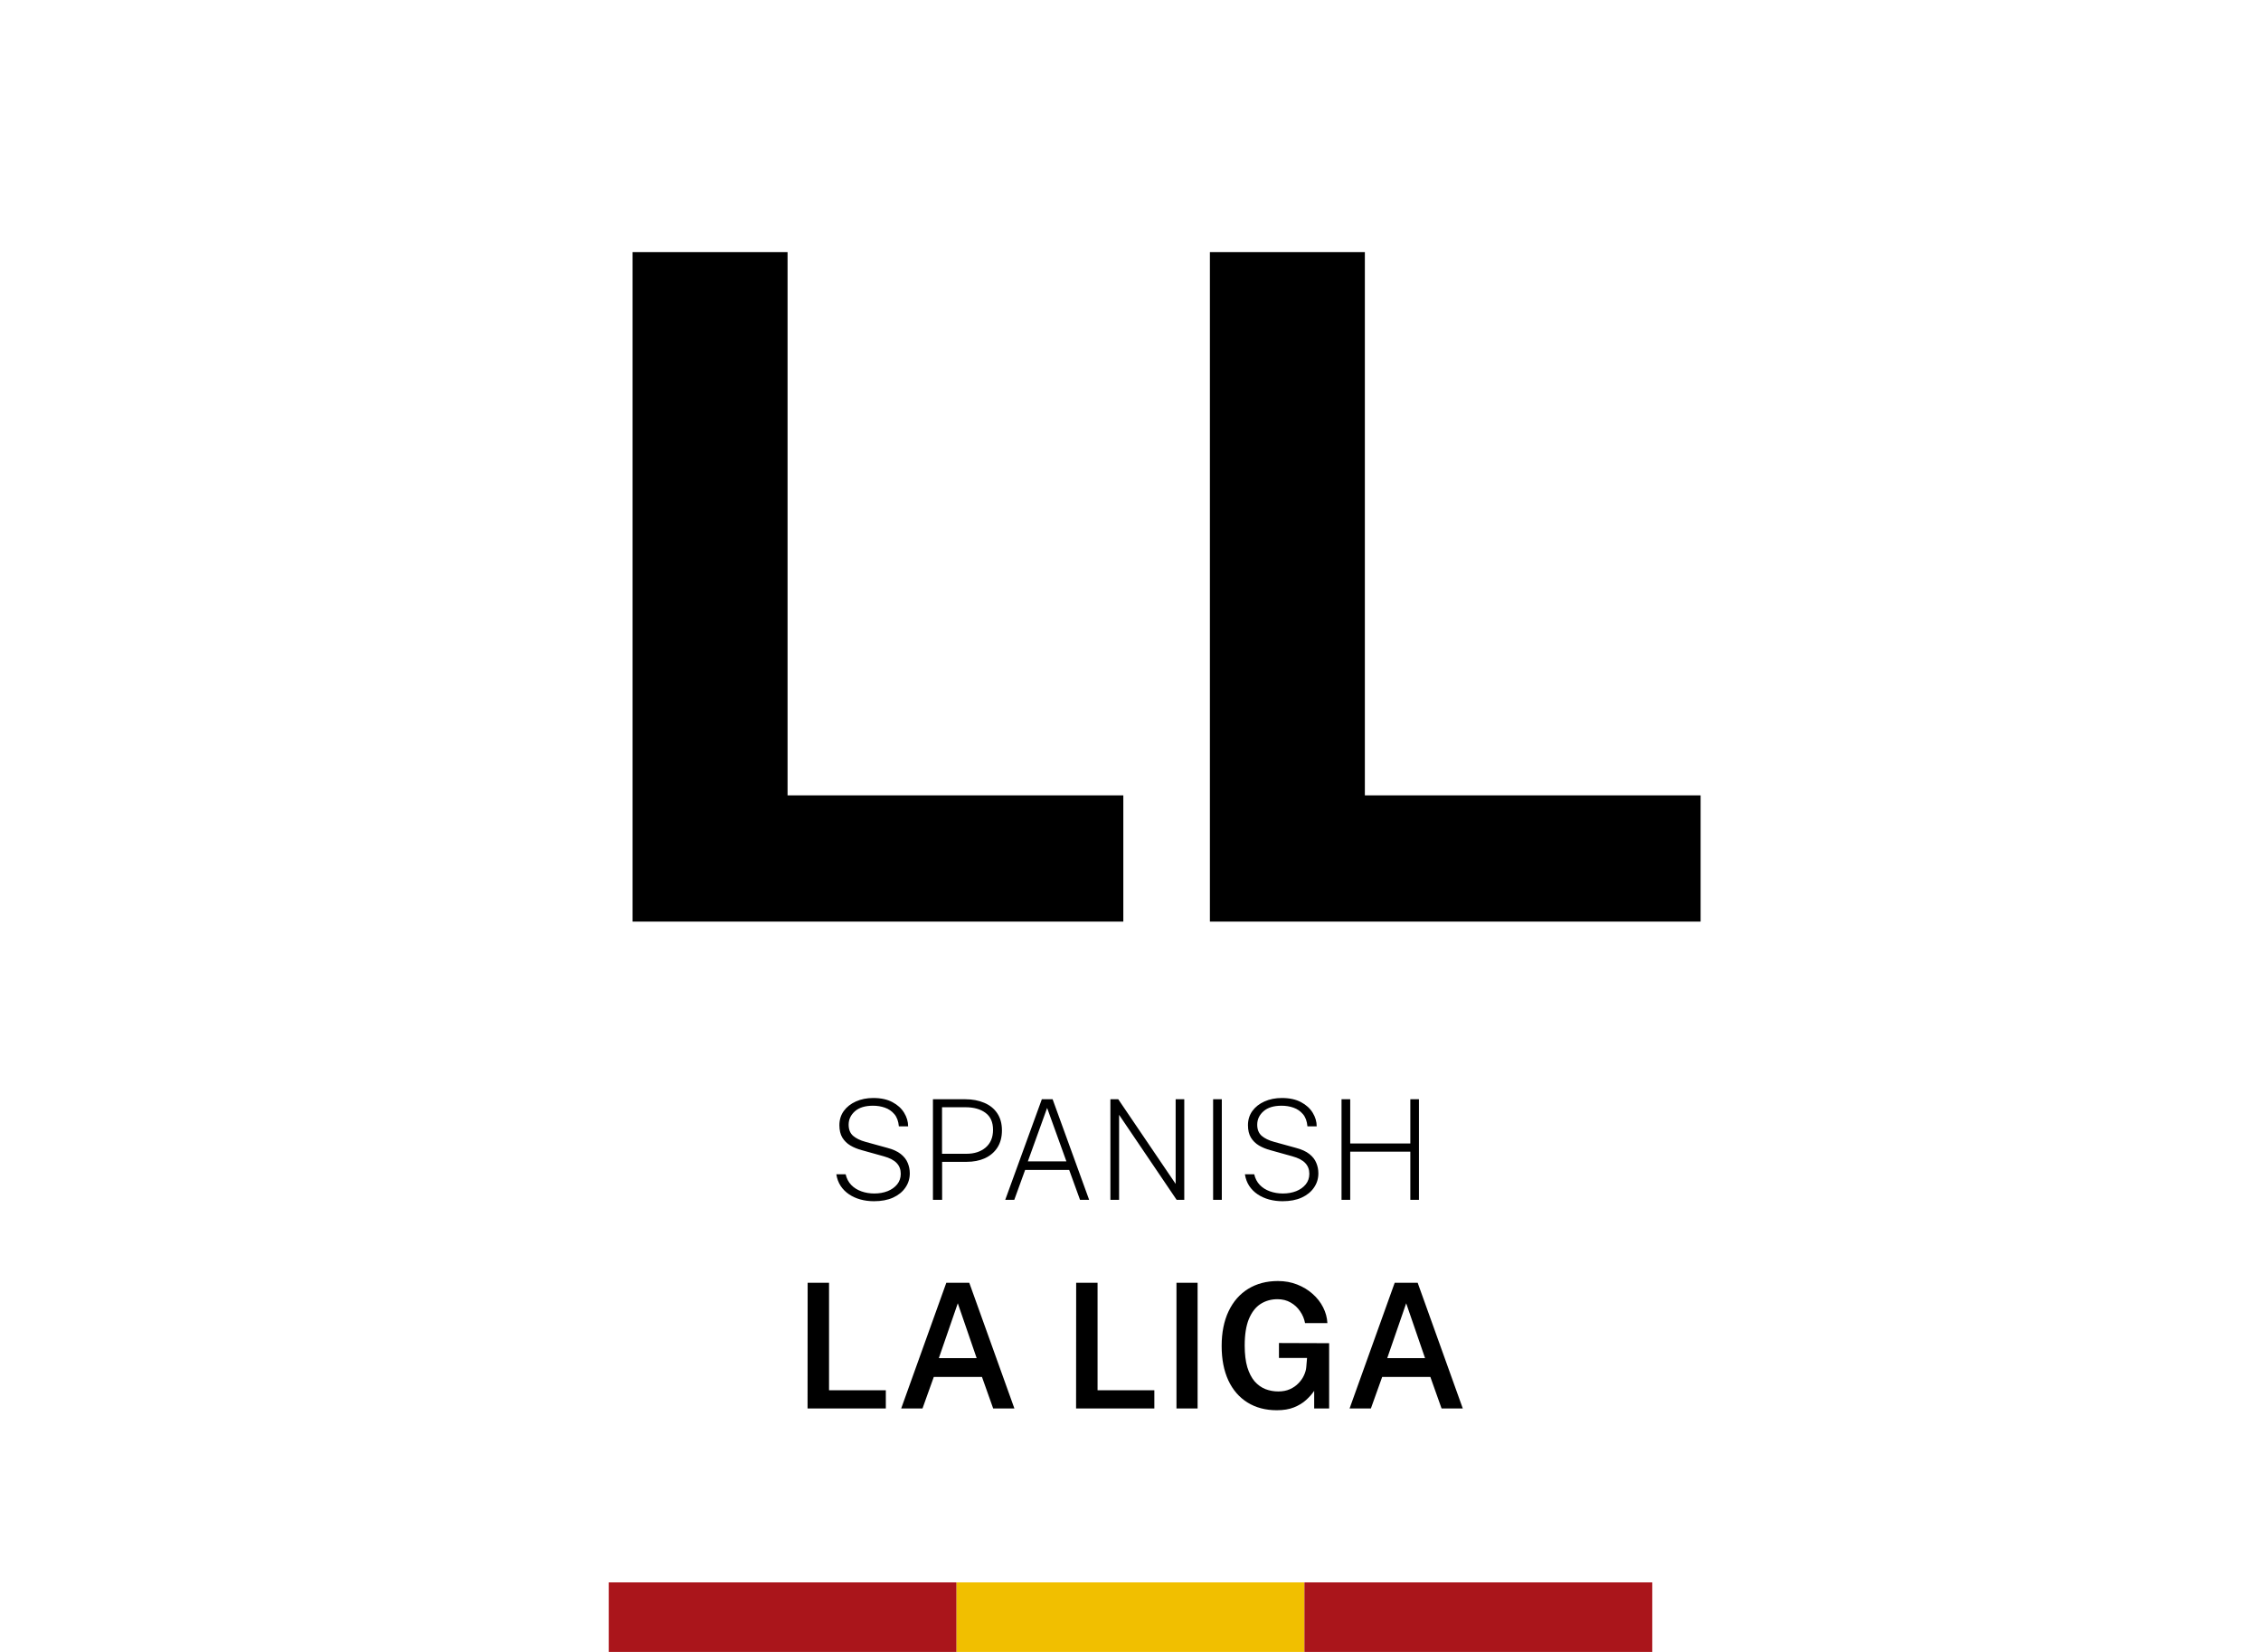
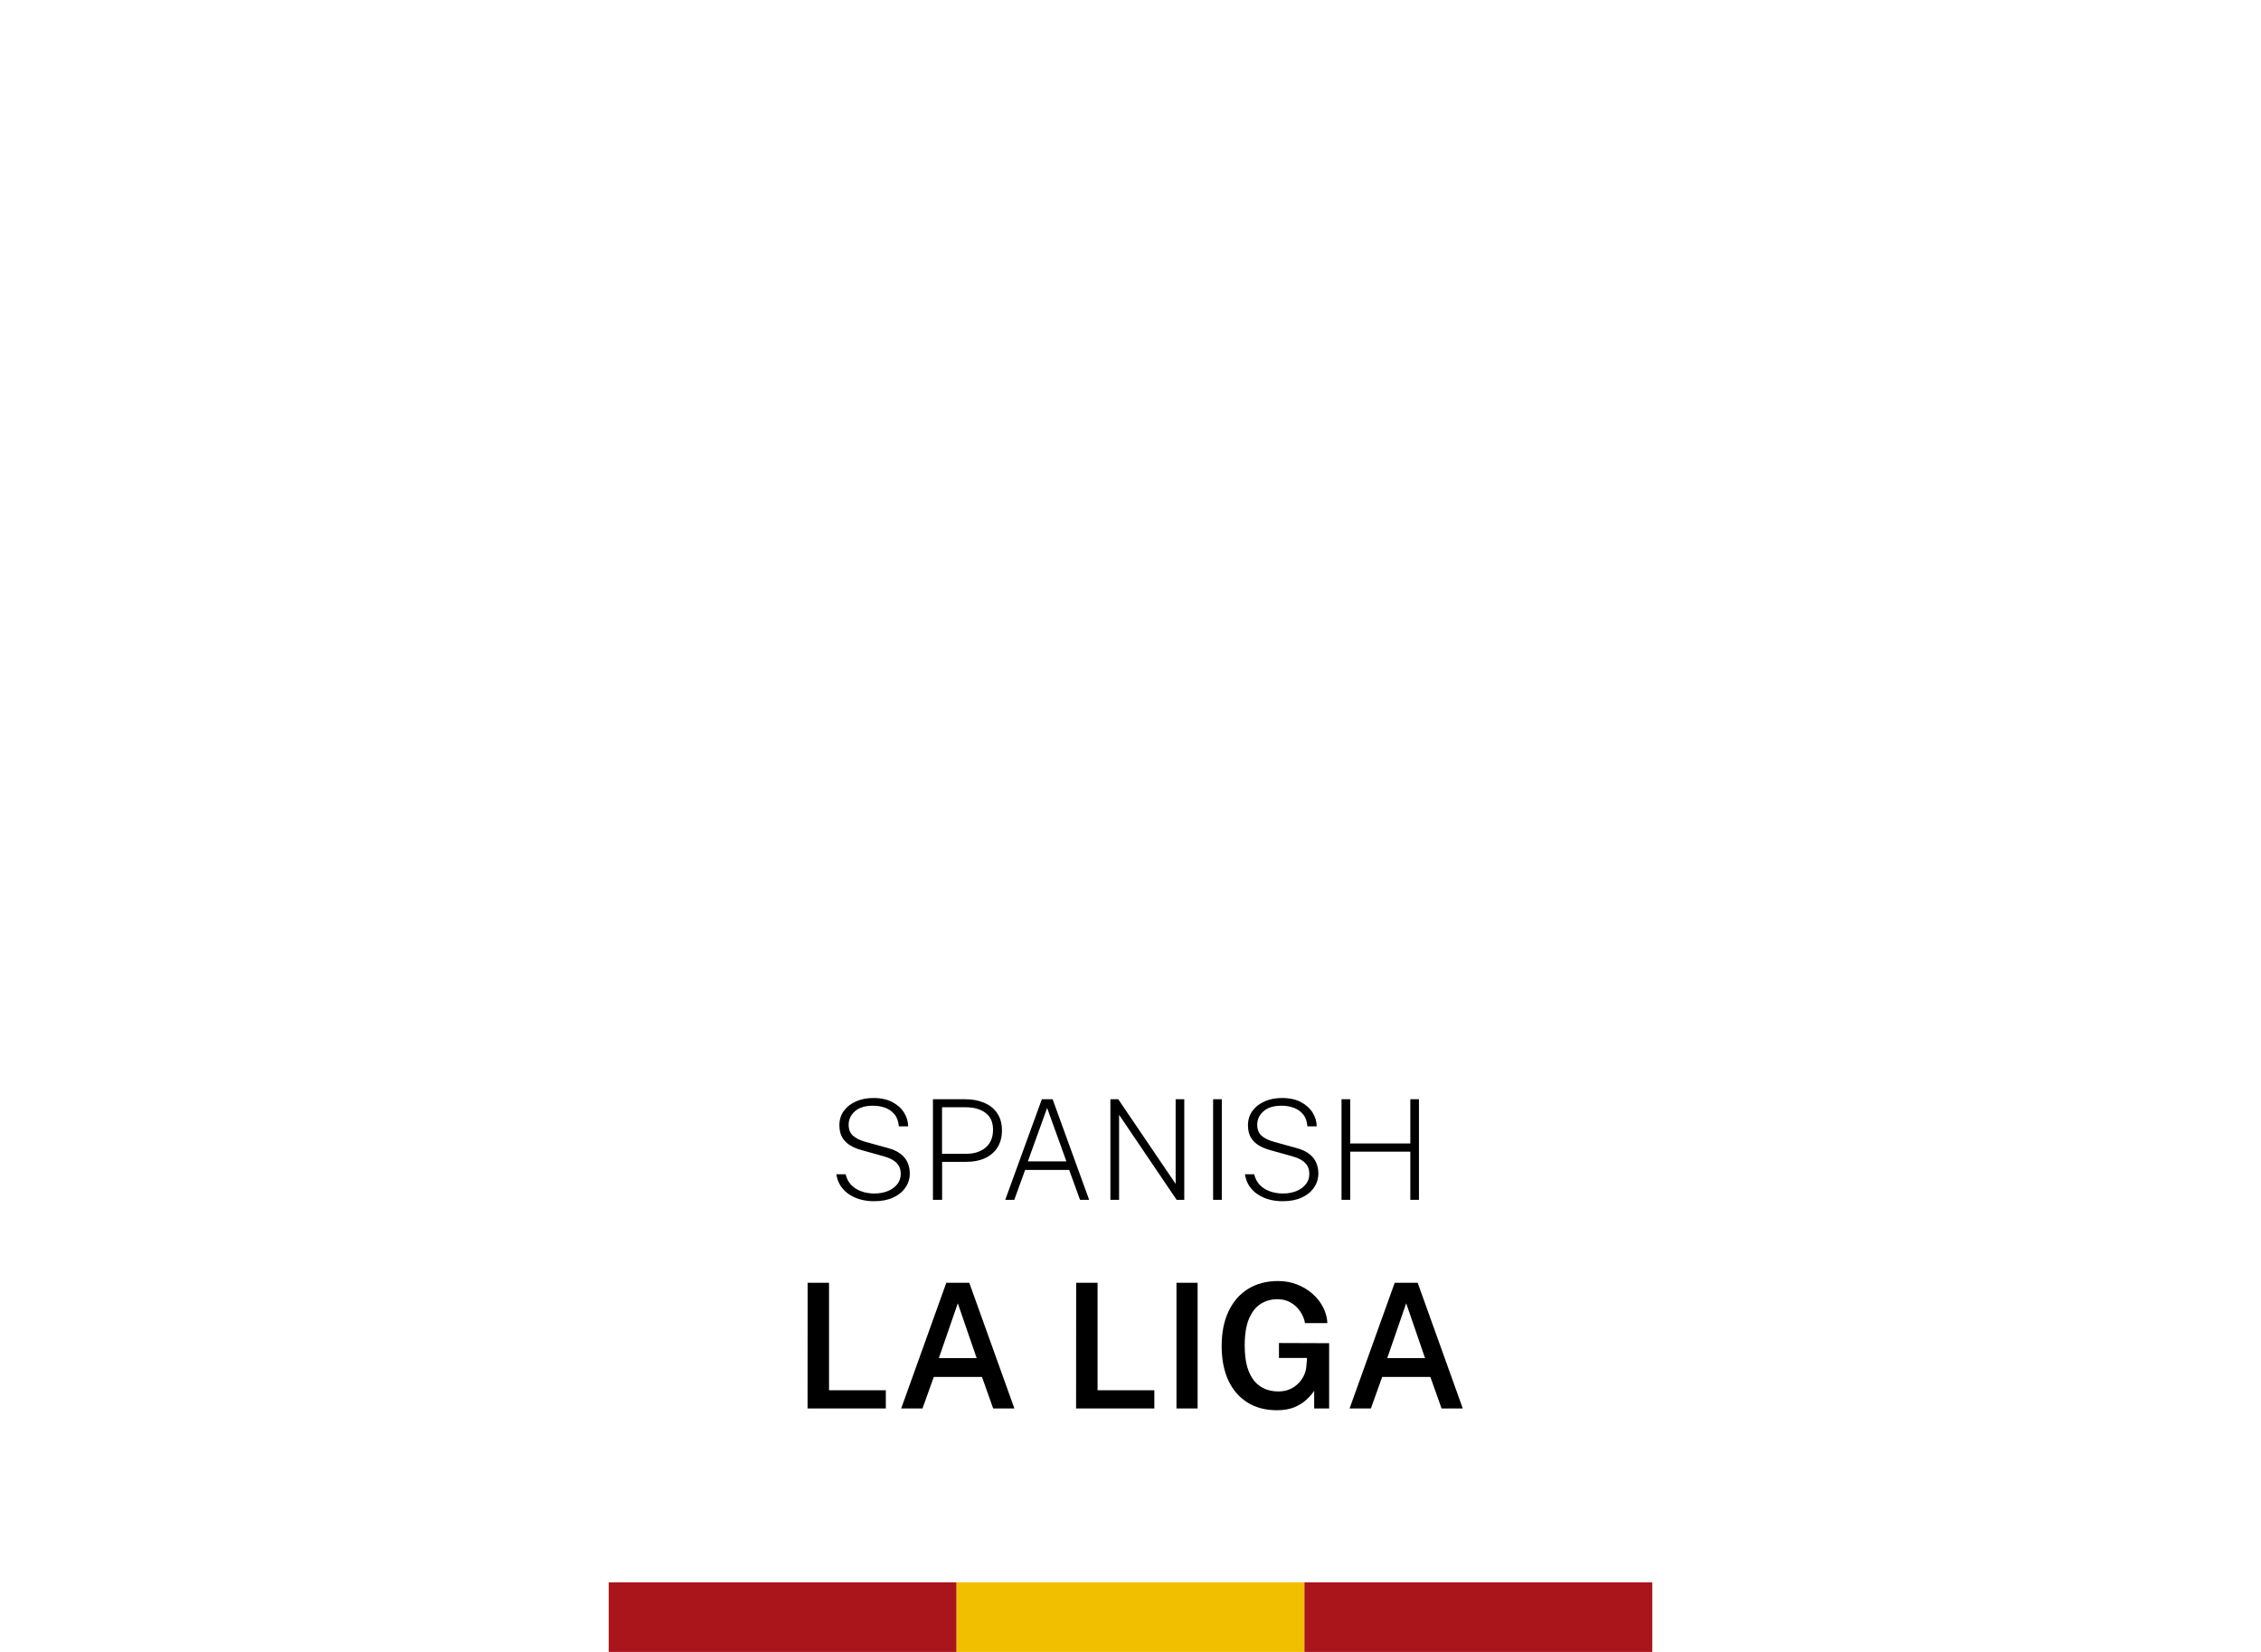
<svg xmlns="http://www.w3.org/2000/svg" width="130" height="95" viewBox="0 0 130 95" fill="none">
  <path d="M50.254 69.08C49.979 69.08 49.719 69.047 49.474 68.98C49.231 68.913 49.013 68.815 48.818 68.684C48.623 68.553 48.462 68.392 48.334 68.2C48.209 68.008 48.126 67.785 48.086 67.532H48.622C48.678 67.775 48.785 67.979 48.942 68.144C49.099 68.307 49.294 68.429 49.526 68.512C49.758 68.595 50.006 68.636 50.27 68.636C50.553 68.636 50.809 68.591 51.038 68.5C51.267 68.407 51.45 68.276 51.586 68.108C51.722 67.937 51.79 67.736 51.79 67.504C51.79 67.256 51.713 67.051 51.558 66.888C51.406 66.723 51.157 66.592 50.81 66.496L49.562 66.148C49.311 66.081 49.089 65.991 48.894 65.876C48.699 65.759 48.545 65.607 48.43 65.42C48.318 65.231 48.262 64.993 48.262 64.708C48.262 64.399 48.346 64.127 48.514 63.892C48.685 63.657 48.917 63.475 49.21 63.344C49.506 63.211 49.839 63.144 50.21 63.144C50.65 63.144 51.018 63.224 51.314 63.384C51.61 63.541 51.834 63.745 51.986 63.996C52.138 64.244 52.214 64.504 52.214 64.776H51.682C51.655 64.477 51.569 64.243 51.422 64.072C51.275 63.899 51.094 63.775 50.878 63.7C50.665 63.625 50.437 63.588 50.194 63.588C49.741 63.588 49.394 63.695 49.154 63.908C48.914 64.121 48.794 64.379 48.794 64.68C48.794 64.952 48.878 65.164 49.046 65.316C49.217 65.465 49.458 65.583 49.77 65.668L51.018 66.012C51.343 66.097 51.601 66.215 51.79 66.364C51.979 66.513 52.113 66.684 52.19 66.876C52.27 67.065 52.31 67.265 52.31 67.476C52.31 67.78 52.226 68.053 52.058 68.296C51.893 68.539 51.657 68.731 51.35 68.872C51.043 69.011 50.678 69.08 50.254 69.08ZM53.641 69V63.216H55.501C55.908 63.216 56.271 63.284 56.589 63.42C56.908 63.553 57.158 63.753 57.337 64.02C57.518 64.287 57.608 64.616 57.608 65.008C57.608 65.392 57.522 65.72 57.349 65.992C57.175 66.261 56.935 66.467 56.629 66.608C56.325 66.747 55.972 66.816 55.572 66.816H54.169V69H53.641ZM54.164 66.352H55.565C56.02 66.352 56.39 66.232 56.672 65.992C56.955 65.749 57.096 65.409 57.096 64.972C57.096 64.535 56.951 64.209 56.66 63.996C56.373 63.783 55.991 63.676 55.517 63.676H54.164V66.352ZM57.798 69L59.902 63.216H60.522L62.622 69H62.098L61.474 67.28H58.942L58.318 69H57.798ZM59.098 66.788H61.314L60.206 63.716L59.098 66.788ZM63.844 69V63.216H64.296L67.596 68.084V63.216H68.092V69H67.652L64.344 64.112V69H63.844ZM69.75 69V63.216H70.25V69H69.75ZM73.746 69.08C73.472 69.08 73.212 69.047 72.966 68.98C72.724 68.913 72.505 68.815 72.31 68.684C72.115 68.553 71.954 68.392 71.826 68.2C71.701 68.008 71.618 67.785 71.578 67.532H72.114C72.17 67.775 72.277 67.979 72.434 68.144C72.591 68.307 72.786 68.429 73.018 68.512C73.25 68.595 73.498 68.636 73.762 68.636C74.045 68.636 74.301 68.591 74.53 68.5C74.76 68.407 74.942 68.276 75.078 68.108C75.214 67.937 75.282 67.736 75.282 67.504C75.282 67.256 75.205 67.051 75.05 66.888C74.898 66.723 74.649 66.592 74.302 66.496L73.054 66.148C72.803 66.081 72.581 65.991 72.386 65.876C72.192 65.759 72.037 65.607 71.922 65.42C71.81 65.231 71.754 64.993 71.754 64.708C71.754 64.399 71.838 64.127 72.006 63.892C72.177 63.657 72.409 63.475 72.702 63.344C72.998 63.211 73.332 63.144 73.702 63.144C74.142 63.144 74.51 63.224 74.806 63.384C75.102 63.541 75.326 63.745 75.478 63.996C75.63 64.244 75.706 64.504 75.706 64.776H75.174C75.147 64.477 75.061 64.243 74.914 64.072C74.767 63.899 74.586 63.775 74.37 63.7C74.157 63.625 73.929 63.588 73.686 63.588C73.233 63.588 72.886 63.695 72.646 63.908C72.406 64.121 72.286 64.379 72.286 64.68C72.286 64.952 72.37 65.164 72.538 65.316C72.709 65.465 72.95 65.583 73.262 65.668L74.51 66.012C74.835 66.097 75.093 66.215 75.282 66.364C75.472 66.513 75.605 66.684 75.682 66.876C75.762 67.065 75.802 67.265 75.802 67.476C75.802 67.78 75.718 68.053 75.55 68.296C75.385 68.539 75.149 68.731 74.842 68.872C74.535 69.011 74.17 69.08 73.746 69.08ZM77.133 69V63.216H77.633V65.76H81.089V63.216H81.585V69H81.089V66.232H77.633V69H77.133ZM46.432 81L46.437 73.77H47.667V79.95H50.932V81H46.432ZM51.815 81L54.41 73.77H55.73L58.325 81H57.105L56.46 79.185H53.69L53.04 81H51.815ZM53.98 78.105H56.155L55.07 74.95L53.98 78.105ZM61.871 81L61.876 73.77H63.106V79.95H66.371V81H61.871ZM67.643 81V73.77H68.858V81H67.643ZM73.411 81.1C72.765 81.1 72.203 80.952 71.726 80.655C71.25 80.358 70.883 79.935 70.626 79.385C70.37 78.832 70.241 78.172 70.241 77.405C70.241 76.632 70.375 75.965 70.641 75.405C70.908 74.845 71.283 74.417 71.766 74.12C72.253 73.82 72.823 73.67 73.476 73.67C73.876 73.67 74.245 73.737 74.581 73.87C74.921 74.003 75.218 74.183 75.471 74.41C75.728 74.637 75.93 74.895 76.076 75.185C76.223 75.475 76.305 75.777 76.321 76.09H75.036C74.99 75.843 74.895 75.617 74.751 75.41C74.611 75.2 74.43 75.032 74.206 74.905C73.986 74.778 73.735 74.715 73.451 74.715C73.088 74.715 72.763 74.807 72.476 74.99C72.193 75.173 71.97 75.462 71.806 75.855C71.646 76.245 71.566 76.752 71.566 77.375C71.566 77.868 71.616 78.285 71.716 78.625C71.82 78.962 71.96 79.233 72.136 79.44C72.316 79.643 72.523 79.792 72.756 79.885C72.99 79.975 73.236 80.02 73.496 80.02C73.75 80.02 73.973 79.977 74.166 79.89C74.36 79.803 74.523 79.69 74.656 79.55C74.793 79.41 74.898 79.26 74.971 79.1C75.048 78.937 75.093 78.778 75.106 78.625L75.151 78.095H73.536V77.235L76.421 77.245V81H75.561V79.985C75.438 80.168 75.281 80.345 75.091 80.515C74.905 80.685 74.675 80.825 74.401 80.935C74.131 81.045 73.801 81.1 73.411 81.1ZM77.596 81L80.191 73.77H81.511L84.106 81H82.886L82.241 79.185H79.471L78.821 81H77.596ZM79.761 78.105H81.936L80.851 74.95L79.761 78.105Z" fill="black" />
  <rect x="35" y="91" width="20" height="4" fill="#AA151B" />
  <rect x="55" y="91" width="20" height="4" fill="#F1BF00" />
  <rect x="75" y="91" width="20" height="4" fill="#AA151B" />
-   <path d="M36.372 53V14.5H45.282V45.74H64.587V53H36.372ZM69.565 53V14.5H78.475V45.74H97.78V53H69.565Z" fill="black" />
</svg>